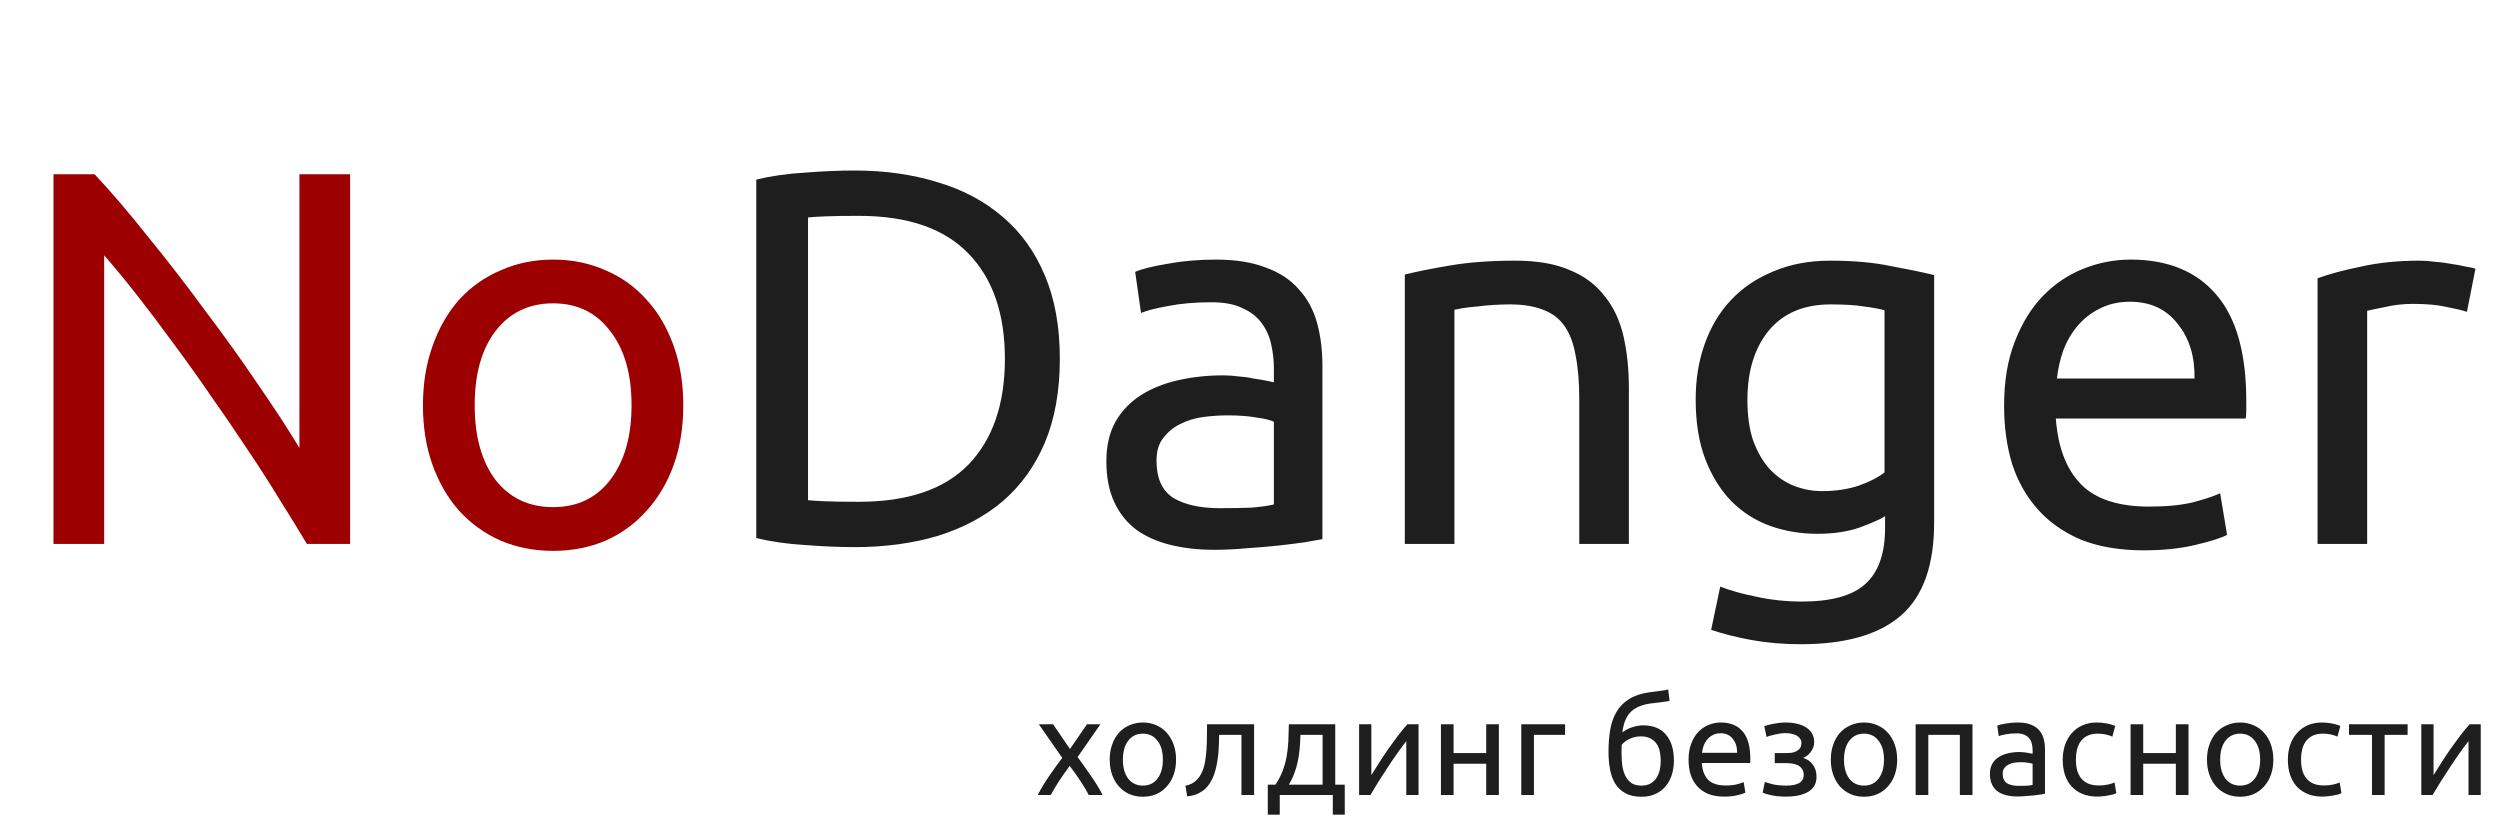
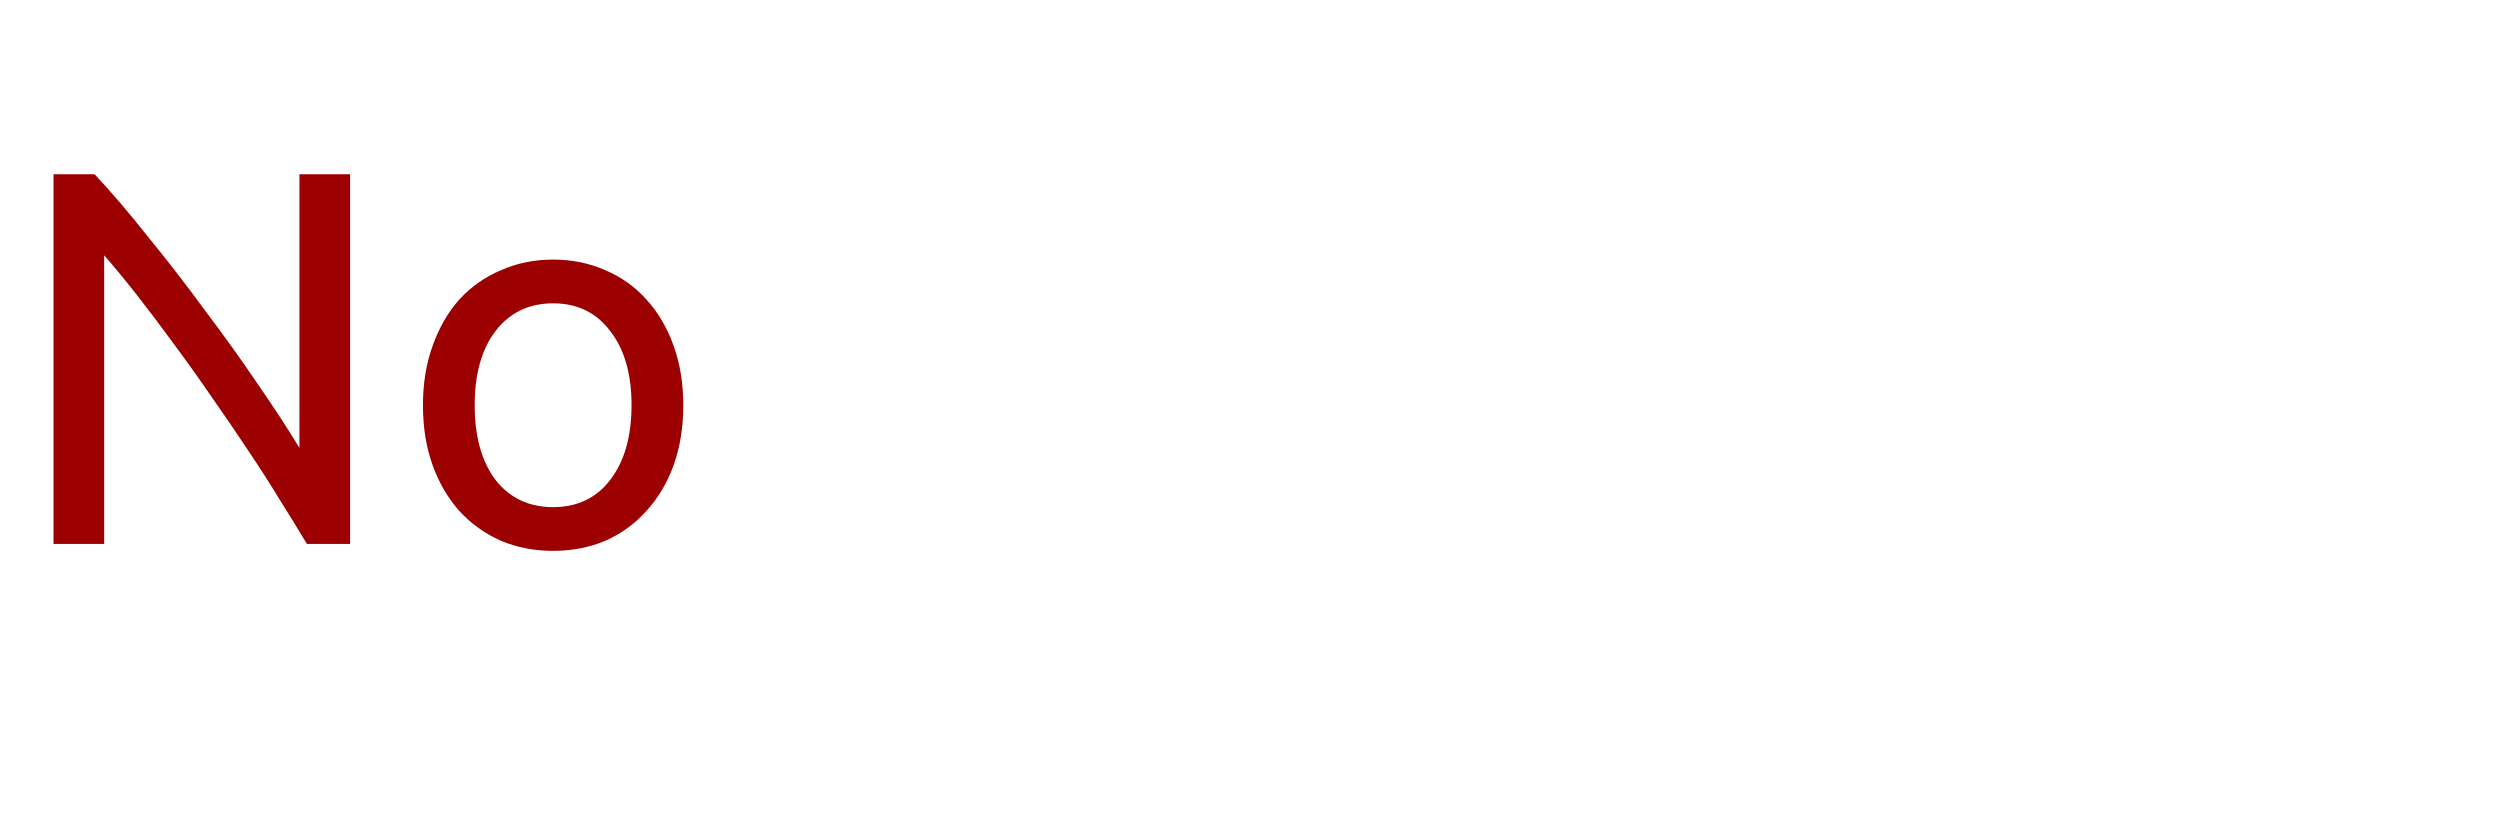
<svg xmlns="http://www.w3.org/2000/svg" width="239" height="80" viewBox="0 0 239 80" fill="none">
-   <path d="M104.083 76C103.988 75.809 103.871 75.597 103.732 75.363C103.593 75.129 103.442 74.891 103.277 74.648C103.112 74.397 102.943 74.15 102.77 73.907C102.597 73.664 102.428 73.435 102.263 73.218C102.098 73.435 101.929 73.669 101.756 73.92C101.583 74.163 101.414 74.41 101.249 74.661C101.093 74.904 100.946 75.142 100.807 75.376C100.668 75.61 100.551 75.818 100.456 76H99.208C99.511 75.411 99.871 74.813 100.287 74.206C100.712 73.591 101.132 73.006 101.548 72.451L99.312 69.24H100.677L102.289 71.606L103.914 69.24H105.201L103.017 72.373C103.433 72.936 103.858 73.534 104.291 74.167C104.733 74.791 105.106 75.402 105.409 76H104.083ZM112.432 72.62C112.432 73.157 112.354 73.643 112.198 74.076C112.042 74.509 111.821 74.882 111.535 75.194C111.258 75.506 110.924 75.749 110.534 75.922C110.144 76.087 109.72 76.169 109.26 76.169C108.801 76.169 108.376 76.087 107.986 75.922C107.596 75.749 107.258 75.506 106.972 75.194C106.695 74.882 106.478 74.509 106.322 74.076C106.166 73.643 106.088 73.157 106.088 72.62C106.088 72.091 106.166 71.61 106.322 71.177C106.478 70.735 106.695 70.358 106.972 70.046C107.258 69.734 107.596 69.496 107.986 69.331C108.376 69.158 108.801 69.071 109.26 69.071C109.72 69.071 110.144 69.158 110.534 69.331C110.924 69.496 111.258 69.734 111.535 70.046C111.821 70.358 112.042 70.735 112.198 71.177C112.354 71.61 112.432 72.091 112.432 72.62ZM111.171 72.62C111.171 71.857 110.998 71.255 110.651 70.813C110.313 70.362 109.85 70.137 109.26 70.137C108.671 70.137 108.203 70.362 107.856 70.813C107.518 71.255 107.349 71.857 107.349 72.62C107.349 73.383 107.518 73.989 107.856 74.44C108.203 74.882 108.671 75.103 109.26 75.103C109.85 75.103 110.313 74.882 110.651 74.44C110.998 73.989 111.171 73.383 111.171 72.62ZM116.551 70.254C116.551 70.54 116.543 70.848 116.525 71.177C116.517 71.498 116.495 71.823 116.46 72.152C116.426 72.473 116.378 72.793 116.317 73.114C116.257 73.426 116.179 73.721 116.083 73.998C115.988 74.275 115.867 74.535 115.719 74.778C115.581 75.021 115.407 75.237 115.199 75.428C114.991 75.61 114.749 75.766 114.471 75.896C114.194 76.017 113.869 76.095 113.496 76.13L113.327 75.116C113.752 75.029 114.086 74.869 114.328 74.635C114.58 74.401 114.779 74.115 114.926 73.777C115.056 73.482 115.152 73.149 115.212 72.776C115.273 72.403 115.316 72.018 115.342 71.619C115.368 71.212 115.381 70.804 115.381 70.397C115.39 69.99 115.394 69.604 115.394 69.24H119.892V76H118.683V70.254H116.551ZM121.201 75.012H121.929C122.215 74.596 122.44 74.167 122.605 73.725C122.778 73.283 122.908 72.828 122.995 72.36C123.082 71.883 123.138 71.389 123.164 70.878C123.19 70.358 123.207 69.812 123.216 69.24H127.649V75.012H128.559V77.885H127.415V76H122.345V77.885H121.201V75.012ZM126.44 75.012V70.254H124.321C124.312 70.661 124.291 71.073 124.256 71.489C124.221 71.896 124.165 72.304 124.087 72.711C124.009 73.11 123.896 73.504 123.749 73.894C123.61 74.275 123.433 74.648 123.216 75.012H126.44ZM135.612 69.24V76H134.442V70.852C134.182 71.181 133.896 71.567 133.584 72.009C133.272 72.451 132.96 72.91 132.648 73.387C132.336 73.855 132.037 74.319 131.751 74.778C131.465 75.237 131.218 75.645 131.01 76H129.931V69.24H131.101V74.102C131.326 73.729 131.582 73.322 131.868 72.88C132.154 72.429 132.449 71.987 132.752 71.554C133.064 71.112 133.372 70.692 133.675 70.293C133.987 69.886 134.277 69.535 134.546 69.24H135.612ZM143.291 76H142.082V73.01H138.962V76H137.753V69.24H138.962V71.996H142.082V69.24H143.291V76ZM149.621 70.254H146.644V76H145.435V69.24H149.621V70.254ZM155.099 70.02C155.368 69.803 155.68 69.639 156.035 69.526C156.399 69.405 156.746 69.344 157.075 69.344C158.046 69.344 158.778 69.643 159.272 70.241C159.775 70.83 160.026 71.654 160.026 72.711C160.026 73.162 159.966 73.595 159.844 74.011C159.723 74.427 159.532 74.795 159.272 75.116C159.021 75.437 158.7 75.692 158.31 75.883C157.92 76.074 157.457 76.169 156.919 76.169C156.304 76.169 155.793 76.056 155.385 75.831C154.978 75.606 154.653 75.298 154.41 74.908C154.176 74.518 154.012 74.063 153.916 73.543C153.821 73.023 153.773 72.473 153.773 71.892C153.773 71.138 153.825 70.436 153.929 69.786C154.042 69.136 154.241 68.564 154.527 68.07C154.813 67.576 155.208 67.169 155.71 66.848C156.222 66.519 156.876 66.298 157.673 66.185C157.907 66.15 158.111 66.124 158.284 66.107C158.466 66.081 158.622 66.059 158.752 66.042C158.891 66.025 159.017 66.007 159.129 65.99C159.242 65.964 159.359 65.938 159.48 65.912L159.61 67.004C159.55 67.021 159.485 67.034 159.415 67.043C159.355 67.052 159.264 67.065 159.142 67.082C159.03 67.099 158.874 67.121 158.674 67.147C158.484 67.173 158.232 67.203 157.92 67.238C157.062 67.333 156.404 67.593 155.944 68.018C155.485 68.443 155.203 69.11 155.099 70.02ZM155.021 72.087C155.021 72.494 155.047 72.88 155.099 73.244C155.16 73.608 155.26 73.929 155.398 74.206C155.546 74.483 155.741 74.704 155.983 74.869C156.226 75.025 156.538 75.103 156.919 75.103C157.249 75.103 157.53 75.042 157.764 74.921C157.998 74.791 158.189 74.618 158.336 74.401C158.484 74.184 158.592 73.933 158.661 73.647C158.731 73.352 158.765 73.04 158.765 72.711C158.765 72.416 158.735 72.13 158.674 71.853C158.622 71.576 158.523 71.329 158.375 71.112C158.228 70.895 158.029 70.722 157.777 70.592C157.535 70.462 157.227 70.397 156.854 70.397C156.49 70.397 156.139 70.475 155.801 70.631C155.472 70.787 155.216 70.978 155.034 71.203C155.026 71.298 155.021 71.433 155.021 71.606C155.021 71.779 155.021 71.94 155.021 72.087ZM161.427 72.633C161.427 72.035 161.513 71.515 161.687 71.073C161.86 70.622 162.09 70.25 162.376 69.955C162.662 69.66 162.991 69.439 163.364 69.292C163.736 69.145 164.118 69.071 164.508 69.071C165.418 69.071 166.115 69.357 166.601 69.929C167.086 70.492 167.329 71.355 167.329 72.516C167.329 72.568 167.329 72.637 167.329 72.724C167.329 72.802 167.324 72.876 167.316 72.945H162.688C162.74 73.647 162.943 74.18 163.299 74.544C163.654 74.908 164.209 75.09 164.963 75.09C165.387 75.09 165.743 75.055 166.029 74.986C166.323 74.908 166.544 74.834 166.692 74.765L166.861 75.779C166.713 75.857 166.453 75.939 166.081 76.026C165.717 76.113 165.301 76.156 164.833 76.156C164.243 76.156 163.732 76.069 163.299 75.896C162.874 75.714 162.523 75.467 162.246 75.155C161.968 74.843 161.76 74.475 161.622 74.05C161.492 73.617 161.427 73.144 161.427 72.633ZM166.068 71.97C166.076 71.424 165.938 70.978 165.652 70.631C165.374 70.276 164.989 70.098 164.495 70.098C164.217 70.098 163.97 70.154 163.754 70.267C163.546 70.371 163.368 70.51 163.221 70.683C163.073 70.856 162.956 71.056 162.87 71.281C162.792 71.506 162.74 71.736 162.714 71.97H166.068ZM170.694 69.071C171.084 69.071 171.448 69.11 171.786 69.188C172.124 69.266 172.414 69.383 172.657 69.539C172.9 69.695 173.09 69.89 173.229 70.124C173.368 70.358 173.437 70.631 173.437 70.943C173.437 71.142 173.402 71.324 173.333 71.489C173.264 71.654 173.177 71.801 173.073 71.931C172.969 72.061 172.852 72.174 172.722 72.269C172.601 72.356 172.484 72.416 172.371 72.451C172.77 72.572 173.082 72.789 173.307 73.101C173.541 73.404 173.658 73.79 173.658 74.258C173.658 74.899 173.398 75.376 172.878 75.688C172.358 76 171.652 76.156 170.759 76.156C170.213 76.156 169.741 76.113 169.342 76.026C168.952 75.939 168.675 75.857 168.51 75.779L168.718 74.752C168.857 74.804 169.104 74.878 169.459 74.973C169.823 75.06 170.256 75.103 170.759 75.103C171.305 75.103 171.721 75.021 172.007 74.856C172.293 74.683 172.436 74.427 172.436 74.089C172.436 73.846 172.38 73.651 172.267 73.504C172.163 73.348 172.029 73.231 171.864 73.153C171.699 73.075 171.522 73.023 171.331 72.997C171.14 72.971 170.963 72.958 170.798 72.958H169.667V71.996H170.759C170.915 71.996 171.075 71.987 171.24 71.97C171.413 71.944 171.569 71.896 171.708 71.827C171.855 71.758 171.977 71.662 172.072 71.541C172.167 71.411 172.215 71.242 172.215 71.034C172.215 70.869 172.172 70.731 172.085 70.618C172.007 70.497 171.899 70.397 171.76 70.319C171.621 70.241 171.457 70.185 171.266 70.15C171.084 70.107 170.893 70.085 170.694 70.085C170.538 70.085 170.369 70.098 170.187 70.124C170.005 70.15 169.827 70.185 169.654 70.228C169.481 70.263 169.325 70.302 169.186 70.345C169.047 70.388 168.948 70.427 168.887 70.462L168.666 69.422C168.735 69.396 168.844 69.361 168.991 69.318C169.138 69.275 169.303 69.236 169.485 69.201C169.676 69.166 169.875 69.136 170.083 69.11C170.291 69.084 170.495 69.071 170.694 69.071ZM181.37 72.62C181.37 73.157 181.292 73.643 181.136 74.076C180.98 74.509 180.759 74.882 180.473 75.194C180.196 75.506 179.862 75.749 179.472 75.922C179.082 76.087 178.658 76.169 178.198 76.169C177.739 76.169 177.314 76.087 176.924 75.922C176.534 75.749 176.196 75.506 175.91 75.194C175.633 74.882 175.416 74.509 175.26 74.076C175.104 73.643 175.026 73.157 175.026 72.62C175.026 72.091 175.104 71.61 175.26 71.177C175.416 70.735 175.633 70.358 175.91 70.046C176.196 69.734 176.534 69.496 176.924 69.331C177.314 69.158 177.739 69.071 178.198 69.071C178.658 69.071 179.082 69.158 179.472 69.331C179.862 69.496 180.196 69.734 180.473 70.046C180.759 70.358 180.98 70.735 181.136 71.177C181.292 71.61 181.37 72.091 181.37 72.62ZM180.109 72.62C180.109 71.857 179.936 71.255 179.589 70.813C179.251 70.362 178.788 70.137 178.198 70.137C177.609 70.137 177.141 70.362 176.794 70.813C176.456 71.255 176.287 71.857 176.287 72.62C176.287 73.383 176.456 73.989 176.794 74.44C177.141 74.882 177.609 75.103 178.198 75.103C178.788 75.103 179.251 74.882 179.589 74.44C179.936 73.989 180.109 73.383 180.109 72.62ZM188.57 76H187.361V70.254H184.345V76H183.136V69.24H188.57V76ZM193.005 75.129C193.291 75.129 193.542 75.125 193.759 75.116C193.984 75.099 194.171 75.073 194.318 75.038V73.023C194.231 72.98 194.088 72.945 193.889 72.919C193.698 72.884 193.464 72.867 193.187 72.867C193.005 72.867 192.81 72.88 192.602 72.906C192.403 72.932 192.216 72.988 192.043 73.075C191.878 73.153 191.74 73.266 191.627 73.413C191.514 73.552 191.458 73.738 191.458 73.972C191.458 74.405 191.597 74.709 191.874 74.882C192.151 75.047 192.528 75.129 193.005 75.129ZM192.901 69.071C193.386 69.071 193.794 69.136 194.123 69.266C194.461 69.387 194.73 69.565 194.929 69.799C195.137 70.024 195.284 70.297 195.371 70.618C195.458 70.93 195.501 71.277 195.501 71.658V75.883C195.397 75.9 195.25 75.926 195.059 75.961C194.877 75.987 194.669 76.013 194.435 76.039C194.201 76.065 193.945 76.087 193.668 76.104C193.399 76.13 193.131 76.143 192.862 76.143C192.481 76.143 192.13 76.104 191.809 76.026C191.488 75.948 191.211 75.827 190.977 75.662C190.743 75.489 190.561 75.263 190.431 74.986C190.301 74.709 190.236 74.375 190.236 73.985C190.236 73.612 190.31 73.292 190.457 73.023C190.613 72.754 190.821 72.538 191.081 72.373C191.341 72.208 191.644 72.087 191.991 72.009C192.338 71.931 192.702 71.892 193.083 71.892C193.204 71.892 193.33 71.901 193.46 71.918C193.59 71.927 193.711 71.944 193.824 71.97C193.945 71.987 194.049 72.005 194.136 72.022C194.223 72.039 194.283 72.052 194.318 72.061V71.723C194.318 71.524 194.296 71.329 194.253 71.138C194.21 70.939 194.132 70.765 194.019 70.618C193.906 70.462 193.75 70.341 193.551 70.254C193.36 70.159 193.109 70.111 192.797 70.111C192.398 70.111 192.047 70.141 191.744 70.202C191.449 70.254 191.228 70.31 191.081 70.371L190.938 69.37C191.094 69.301 191.354 69.236 191.718 69.175C192.082 69.106 192.476 69.071 192.901 69.071ZM200.512 76.156C199.966 76.156 199.485 76.069 199.069 75.896C198.662 75.723 198.315 75.48 198.029 75.168C197.752 74.856 197.544 74.488 197.405 74.063C197.266 73.63 197.197 73.153 197.197 72.633C197.197 72.113 197.271 71.636 197.418 71.203C197.574 70.77 197.791 70.397 198.068 70.085C198.345 69.764 198.683 69.517 199.082 69.344C199.489 69.162 199.94 69.071 200.434 69.071C200.737 69.071 201.041 69.097 201.344 69.149C201.647 69.201 201.938 69.283 202.215 69.396L201.942 70.423C201.76 70.336 201.548 70.267 201.305 70.215C201.071 70.163 200.82 70.137 200.551 70.137C199.875 70.137 199.355 70.349 198.991 70.774C198.636 71.199 198.458 71.818 198.458 72.633C198.458 72.997 198.497 73.331 198.575 73.634C198.662 73.937 198.792 74.197 198.965 74.414C199.147 74.631 199.377 74.8 199.654 74.921C199.931 75.034 200.269 75.09 200.668 75.09C200.989 75.09 201.279 75.06 201.539 74.999C201.799 74.938 202.003 74.873 202.15 74.804L202.319 75.818C202.25 75.861 202.15 75.905 202.02 75.948C201.89 75.983 201.743 76.013 201.578 76.039C201.413 76.074 201.236 76.1 201.045 76.117C200.863 76.143 200.685 76.156 200.512 76.156ZM209.22 76H208.011V73.01H204.891V76H203.682V69.24H204.891V71.996H208.011V69.24H209.22V76ZM217.331 72.62C217.331 73.157 217.253 73.643 217.097 74.076C216.941 74.509 216.72 74.882 216.434 75.194C216.157 75.506 215.823 75.749 215.433 75.922C215.043 76.087 214.619 76.169 214.159 76.169C213.7 76.169 213.275 76.087 212.885 75.922C212.495 75.749 212.157 75.506 211.871 75.194C211.594 74.882 211.377 74.509 211.221 74.076C211.065 73.643 210.987 73.157 210.987 72.62C210.987 72.091 211.065 71.61 211.221 71.177C211.377 70.735 211.594 70.358 211.871 70.046C212.157 69.734 212.495 69.496 212.885 69.331C213.275 69.158 213.7 69.071 214.159 69.071C214.619 69.071 215.043 69.158 215.433 69.331C215.823 69.496 216.157 69.734 216.434 70.046C216.72 70.358 216.941 70.735 217.097 71.177C217.253 71.61 217.331 72.091 217.331 72.62ZM216.07 72.62C216.07 71.857 215.897 71.255 215.55 70.813C215.212 70.362 214.749 70.137 214.159 70.137C213.57 70.137 213.102 70.362 212.755 70.813C212.417 71.255 212.248 71.857 212.248 72.62C212.248 73.383 212.417 73.989 212.755 74.44C213.102 74.882 213.57 75.103 214.159 75.103C214.749 75.103 215.212 74.882 215.55 74.44C215.897 73.989 216.07 73.383 216.07 72.62ZM222.035 76.156C221.489 76.156 221.008 76.069 220.592 75.896C220.185 75.723 219.838 75.48 219.552 75.168C219.275 74.856 219.067 74.488 218.928 74.063C218.789 73.63 218.72 73.153 218.72 72.633C218.72 72.113 218.794 71.636 218.941 71.203C219.097 70.77 219.314 70.397 219.591 70.085C219.868 69.764 220.206 69.517 220.605 69.344C221.012 69.162 221.463 69.071 221.957 69.071C222.26 69.071 222.564 69.097 222.867 69.149C223.17 69.201 223.461 69.283 223.738 69.396L223.465 70.423C223.283 70.336 223.071 70.267 222.828 70.215C222.594 70.163 222.343 70.137 222.074 70.137C221.398 70.137 220.878 70.349 220.514 70.774C220.159 71.199 219.981 71.818 219.981 72.633C219.981 72.997 220.02 73.331 220.098 73.634C220.185 73.937 220.315 74.197 220.488 74.414C220.67 74.631 220.9 74.8 221.177 74.921C221.454 75.034 221.792 75.09 222.191 75.09C222.512 75.09 222.802 75.06 223.062 74.999C223.322 74.938 223.526 74.873 223.673 74.804L223.842 75.818C223.773 75.861 223.673 75.905 223.543 75.948C223.413 75.983 223.266 76.013 223.101 76.039C222.936 76.074 222.759 76.1 222.568 76.117C222.386 76.143 222.208 76.156 222.035 76.156ZM230.167 69.24V70.254H227.97V76H226.761V70.254H224.564V69.24H230.167ZM237.159 69.24V76H235.989V70.852C235.729 71.181 235.443 71.567 235.131 72.009C234.819 72.451 234.507 72.91 234.195 73.387C233.883 73.855 233.584 74.319 233.298 74.778C233.012 75.237 232.765 75.645 232.557 76H231.478V69.24H232.648V74.102C232.873 73.729 233.129 73.322 233.415 72.88C233.701 72.429 233.996 71.987 234.299 71.554C234.611 71.112 234.919 70.692 235.222 70.293C235.534 69.886 235.824 69.535 236.093 69.24H237.159Z" fill="#1E1E1E" />
  <path d="M29.339 52C28.591 50.742 27.724 49.331 26.738 47.767C25.786 46.203 24.749 44.588 23.627 42.922C22.505 41.222 21.332 39.505 20.108 37.771C18.918 36.037 17.728 34.371 16.538 32.773C15.348 31.141 14.192 29.611 13.07 28.183C11.948 26.755 10.911 25.497 9.959 24.409V52H5.114V16.657H9.041C10.639 18.357 12.339 20.346 14.141 22.624C15.977 24.868 17.779 27.197 19.547 29.611C21.349 31.991 23.032 34.337 24.596 36.649C26.194 38.961 27.537 41.018 28.625 42.82V16.657H33.47V52H29.339ZM65.322 38.74C65.322 40.848 65.016 42.752 64.404 44.452C63.792 46.152 62.925 47.614 61.803 48.838C60.715 50.062 59.406 51.014 57.876 51.694C56.346 52.34 54.68 52.663 52.878 52.663C51.076 52.663 49.41 52.34 47.88 51.694C46.35 51.014 45.024 50.062 43.902 48.838C42.814 47.614 41.964 46.152 41.352 44.452C40.74 42.752 40.434 40.848 40.434 38.74C40.434 36.666 40.74 34.779 41.352 33.079C41.964 31.345 42.814 29.866 43.902 28.642C45.024 27.418 46.35 26.483 47.88 25.837C49.41 25.157 51.076 24.817 52.878 24.817C54.68 24.817 56.346 25.157 57.876 25.837C59.406 26.483 60.715 27.418 61.803 28.642C62.925 29.866 63.792 31.345 64.404 33.079C65.016 34.779 65.322 36.666 65.322 38.74ZM60.375 38.74C60.375 35.748 59.695 33.385 58.335 31.651C57.009 29.883 55.19 28.999 52.878 28.999C50.566 28.999 48.73 29.883 47.37 31.651C46.044 33.385 45.381 35.748 45.381 38.74C45.381 41.732 46.044 44.112 47.37 45.88C48.73 47.614 50.566 48.481 52.878 48.481C55.19 48.481 57.009 47.614 58.335 45.88C59.695 44.112 60.375 41.732 60.375 38.74Z" fill="#9D0000" />
-   <path d="M101.32 34.303C101.32 37.363 100.844 40.032 99.892 42.31C98.94 44.554 97.597 46.424 95.863 47.92C94.129 49.382 92.055 50.487 89.641 51.235C87.227 51.949 84.575 52.306 81.685 52.306C80.257 52.306 78.676 52.238 76.942 52.102C75.242 52 73.695 51.779 72.301 51.439V17.167C73.695 16.827 75.242 16.606 76.942 16.504C78.676 16.368 80.257 16.3 81.685 16.3C84.575 16.3 87.227 16.674 89.641 17.422C92.055 18.136 94.129 19.241 95.863 20.737C97.597 22.199 98.94 24.069 99.892 26.347C100.844 28.591 101.32 31.243 101.32 34.303ZM82.093 47.971C86.785 47.971 90.287 46.781 92.599 44.401C94.911 41.987 96.067 38.621 96.067 34.303C96.067 29.985 94.911 26.636 92.599 24.256C90.287 21.842 86.785 20.635 82.093 20.635C80.699 20.635 79.611 20.652 78.829 20.686C78.081 20.72 77.554 20.754 77.248 20.788V47.818C77.554 47.852 78.081 47.886 78.829 47.92C79.611 47.954 80.699 47.971 82.093 47.971ZM116.631 48.583C117.753 48.583 118.739 48.566 119.589 48.532C120.473 48.464 121.204 48.362 121.782 48.226V40.321C121.442 40.151 120.881 40.015 120.099 39.913C119.351 39.777 118.433 39.709 117.345 39.709C116.631 39.709 115.866 39.76 115.05 39.862C114.268 39.964 113.537 40.185 112.857 40.525C112.211 40.831 111.667 41.273 111.225 41.851C110.783 42.395 110.562 43.126 110.562 44.044C110.562 45.744 111.106 46.934 112.194 47.614C113.282 48.26 114.761 48.583 116.631 48.583ZM116.223 24.817C118.127 24.817 119.725 25.072 121.017 25.582C122.343 26.058 123.397 26.755 124.179 27.673C124.995 28.557 125.573 29.628 125.913 30.886C126.253 32.11 126.423 33.47 126.423 34.966V51.541C126.015 51.609 125.437 51.711 124.689 51.847C123.975 51.949 123.159 52.051 122.241 52.153C121.323 52.255 120.32 52.34 119.232 52.408C118.178 52.51 117.124 52.561 116.07 52.561C114.574 52.561 113.197 52.408 111.939 52.102C110.681 51.796 109.593 51.32 108.675 50.674C107.757 49.994 107.043 49.11 106.533 48.022C106.023 46.934 105.768 45.625 105.768 44.095C105.768 42.633 106.057 41.375 106.635 40.321C107.247 39.267 108.063 38.417 109.083 37.771C110.103 37.125 111.293 36.649 112.653 36.343C114.013 36.037 115.441 35.884 116.937 35.884C117.413 35.884 117.906 35.918 118.416 35.986C118.926 36.02 119.402 36.088 119.844 36.19C120.32 36.258 120.728 36.326 121.068 36.394C121.408 36.462 121.646 36.513 121.782 36.547V35.221C121.782 34.439 121.697 33.674 121.527 32.926C121.357 32.144 121.051 31.464 120.609 30.886C120.167 30.274 119.555 29.798 118.773 29.458C118.025 29.084 117.039 28.897 115.815 28.897C114.251 28.897 112.874 29.016 111.684 29.254C110.528 29.458 109.661 29.679 109.083 29.917L108.522 25.99C109.134 25.718 110.154 25.463 111.582 25.225C113.01 24.953 114.557 24.817 116.223 24.817ZM134.3 26.245C135.388 25.973 136.833 25.684 138.635 25.378C140.437 25.072 142.511 24.919 144.857 24.919C146.965 24.919 148.716 25.225 150.11 25.837C151.504 26.415 152.609 27.248 153.425 28.336C154.275 29.39 154.87 30.665 155.21 32.161C155.55 33.657 155.72 35.306 155.72 37.108V52H150.977V38.128C150.977 36.496 150.858 35.102 150.62 33.946C150.416 32.79 150.059 31.855 149.549 31.141C149.039 30.427 148.359 29.917 147.509 29.611C146.659 29.271 145.605 29.101 144.347 29.101C143.837 29.101 143.31 29.118 142.766 29.152C142.222 29.186 141.695 29.237 141.185 29.305C140.709 29.339 140.267 29.39 139.859 29.458C139.485 29.526 139.213 29.577 139.043 29.611V52H134.3V26.245ZM180.212 49.348C179.804 49.62 179.005 49.977 177.815 50.419C176.659 50.827 175.299 51.031 173.735 51.031C172.137 51.031 170.624 50.776 169.196 50.266C167.802 49.756 166.578 48.974 165.524 47.92C164.47 46.832 163.637 45.489 163.025 43.891C162.413 42.293 162.107 40.389 162.107 38.179C162.107 36.241 162.396 34.473 162.974 32.875C163.552 31.243 164.385 29.849 165.473 28.693C166.595 27.503 167.955 26.585 169.553 25.939C171.151 25.259 172.953 24.919 174.959 24.919C177.169 24.919 179.09 25.089 180.722 25.429C182.388 25.735 183.782 26.024 184.904 26.296V49.96C184.904 54.04 183.85 56.998 181.742 58.834C179.634 60.67 176.438 61.588 172.154 61.588C170.488 61.588 168.907 61.452 167.411 61.18C165.949 60.908 164.674 60.585 163.586 60.211L164.453 56.08C165.405 56.454 166.561 56.777 167.921 57.049C169.315 57.355 170.76 57.508 172.256 57.508C175.078 57.508 177.101 56.947 178.325 55.825C179.583 54.703 180.212 52.918 180.212 50.47V49.348ZM180.161 29.662C179.685 29.526 179.039 29.407 178.223 29.305C177.441 29.169 176.37 29.101 175.01 29.101C172.46 29.101 170.488 29.934 169.094 31.6C167.734 33.266 167.054 35.476 167.054 38.23C167.054 39.76 167.241 41.069 167.615 42.157C168.023 43.245 168.55 44.146 169.196 44.86C169.876 45.574 170.641 46.101 171.491 46.441C172.375 46.781 173.276 46.951 174.194 46.951C175.452 46.951 176.608 46.781 177.662 46.441C178.716 46.067 179.549 45.642 180.161 45.166V29.662ZM191.591 38.791C191.591 36.445 191.931 34.405 192.611 32.671C193.291 30.903 194.192 29.441 195.314 28.285C196.436 27.129 197.728 26.262 199.19 25.684C200.652 25.106 202.148 24.817 203.678 24.817C207.248 24.817 209.985 25.939 211.889 28.183C213.793 30.393 214.745 33.776 214.745 38.332C214.745 38.536 214.745 38.808 214.745 39.148C214.745 39.454 214.728 39.743 214.694 40.015H196.538C196.742 42.769 197.541 44.86 198.935 46.288C200.329 47.716 202.505 48.43 205.463 48.43C207.129 48.43 208.523 48.294 209.645 48.022C210.801 47.716 211.668 47.427 212.246 47.155L212.909 51.133C212.331 51.439 211.311 51.762 209.849 52.102C208.421 52.442 206.789 52.612 204.953 52.612C202.641 52.612 200.635 52.272 198.935 51.592C197.269 50.878 195.892 49.909 194.804 48.685C193.716 47.461 192.9 46.016 192.356 44.35C191.846 42.65 191.591 40.797 191.591 38.791ZM209.798 36.19C209.832 34.048 209.288 32.297 208.166 30.937C207.078 29.543 205.565 28.846 203.627 28.846C202.539 28.846 201.57 29.067 200.72 29.509C199.904 29.917 199.207 30.461 198.629 31.141C198.051 31.821 197.592 32.603 197.252 33.487C196.946 34.371 196.742 35.272 196.64 36.19H209.798ZM231.35 24.919C231.758 24.919 232.217 24.953 232.727 25.021C233.271 25.055 233.798 25.123 234.308 25.225C234.818 25.293 235.277 25.378 235.685 25.48C236.127 25.548 236.45 25.616 236.654 25.684L235.838 29.815C235.464 29.679 234.835 29.526 233.951 29.356C233.101 29.152 231.996 29.05 230.636 29.05C229.752 29.05 228.868 29.152 227.984 29.356C227.134 29.526 226.573 29.645 226.301 29.713V52H221.558V26.602C222.68 26.194 224.074 25.82 225.74 25.48C227.406 25.106 229.276 24.919 231.35 24.919Z" fill="#1E1E1E" />
</svg>